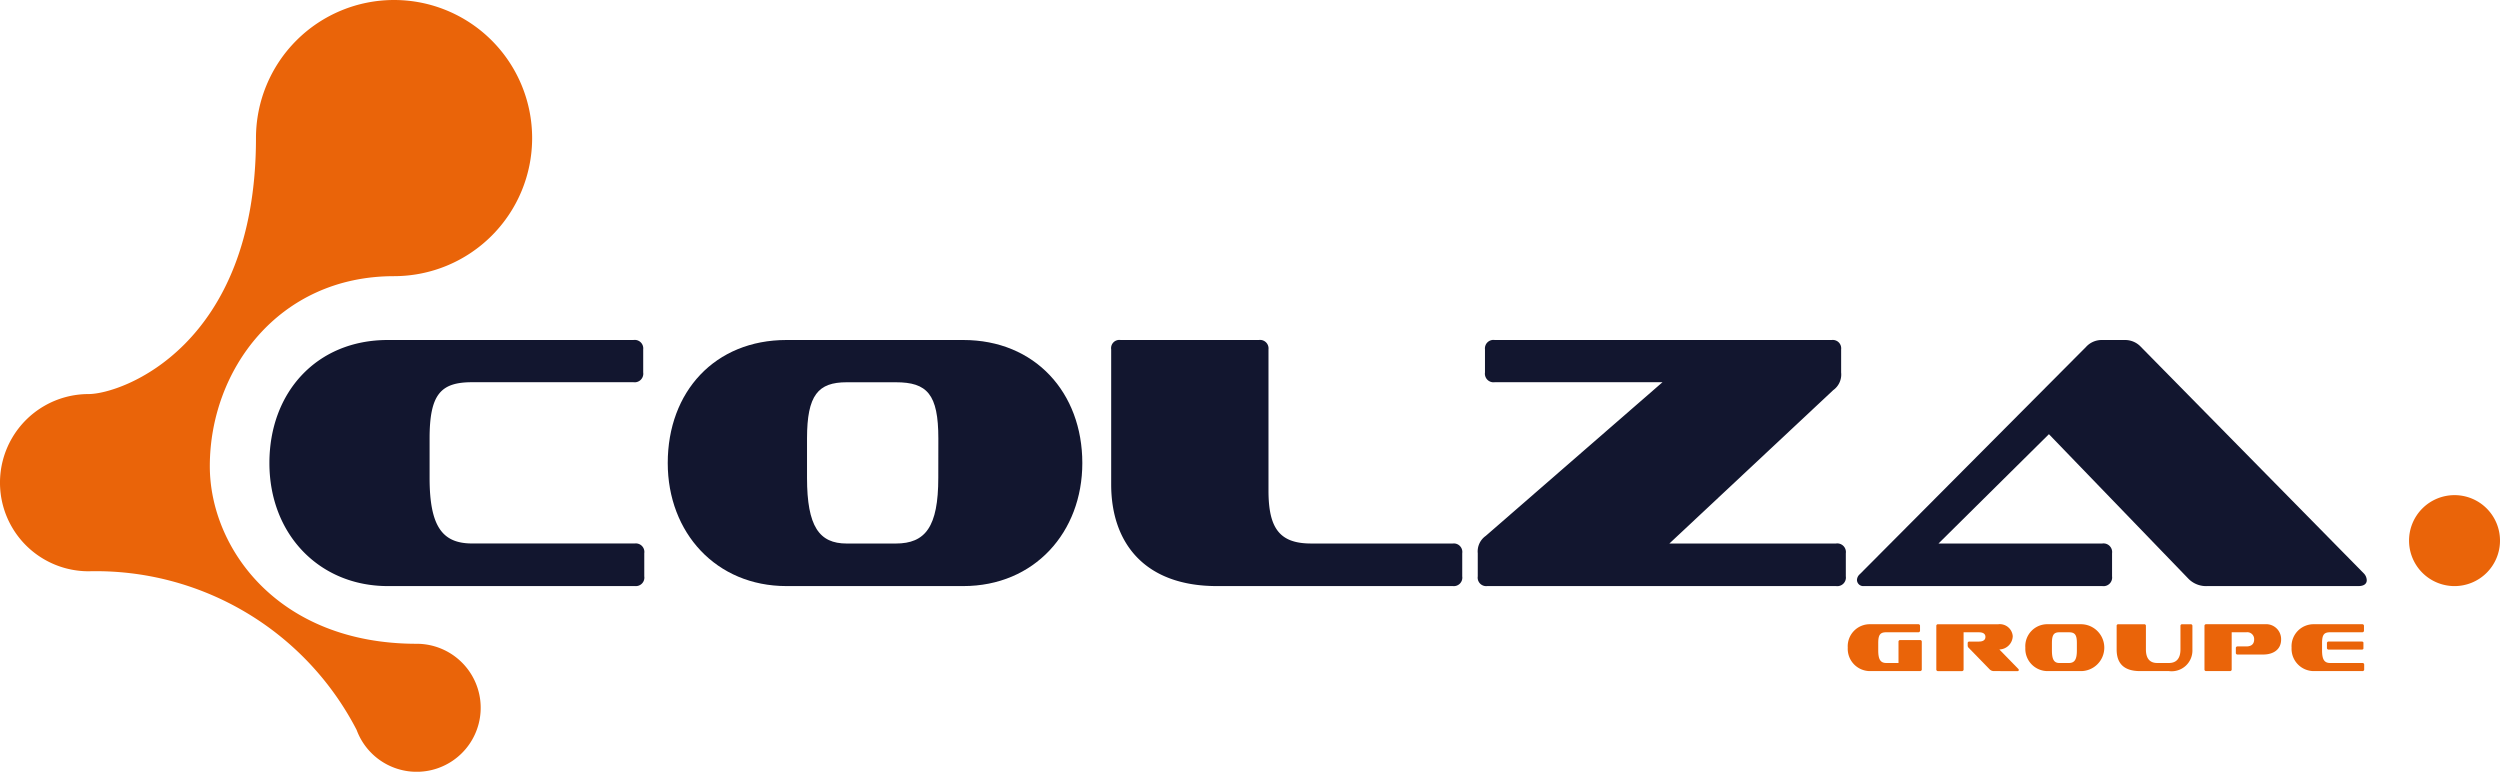
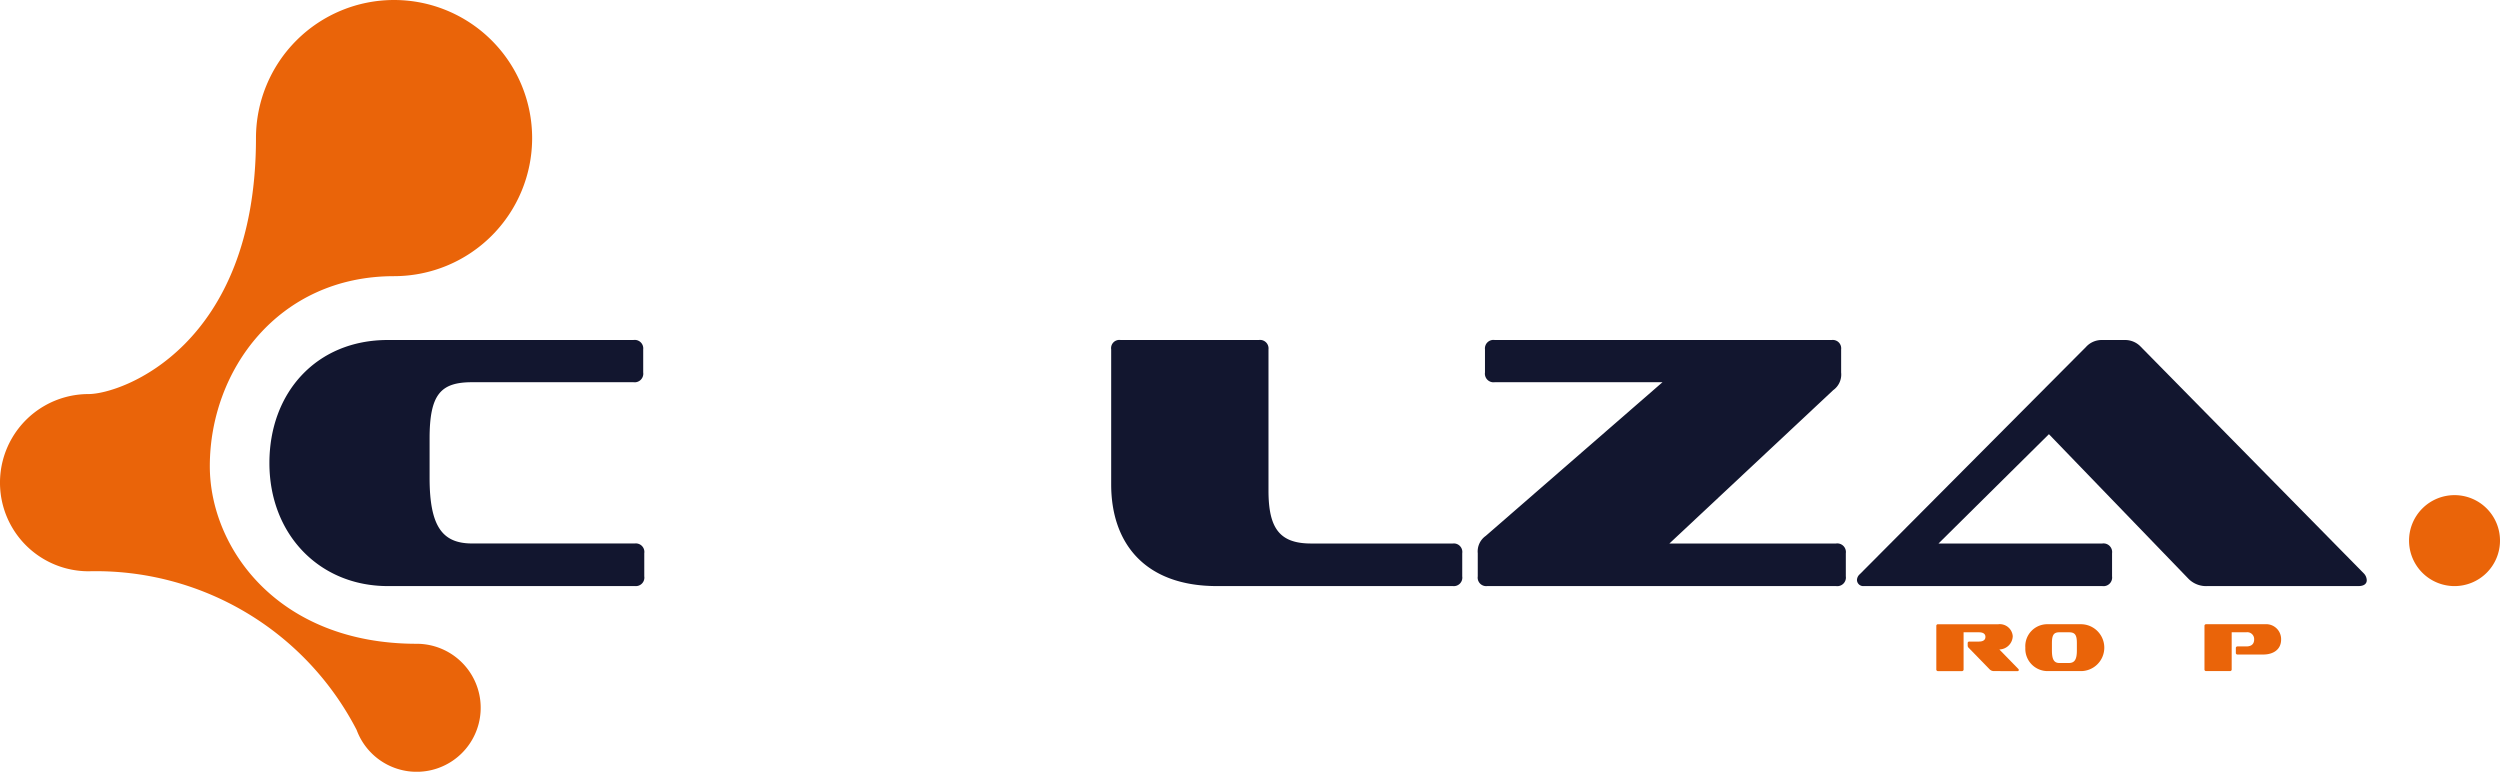
<svg xmlns="http://www.w3.org/2000/svg" width="199.939" height="61.722" viewBox="0 0 199.939 61.722">
  <defs>
    <clipPath id="a">
      <rect width="199.939" height="61.722" fill="none" />
    </clipPath>
  </defs>
  <g clip-path="url(#a)">
    <path d="M176.095,229.974c-5.454,0-9.465-4.126-9.465-9.84,0-5.656,3.78-9.84,9.465-9.84h19.651a.68.68,0,0,1,.779.75v1.847a.689.689,0,0,1-.779.779h-12.9c-2.51,0-3.405.952-3.405,4.5v3.145c0,3.924,1.039,5.252,3.405,5.252h13.014a.68.68,0,0,1,.75.779v1.847a.68.68,0,0,1-.75.779Z" transform="translate(-145.084 -183.102)" fill="#12162f" />
-     <path d="M422.491,229.973c-5.627,0-9.494-4.271-9.494-9.84,0-5.713,3.78-9.84,9.494-9.84h14.14c5.742,0,9.522,4.213,9.522,9.84,0,5.54-3.838,9.84-9.522,9.84Zm12.148-11.8c0-3.549-.895-4.5-3.4-4.5H427.31c-2.28,0-3.174,1.01-3.174,4.5v3.145c0,3.9.981,5.252,3.174,5.252h3.924c2.366,0,3.4-1.327,3.4-5.252Z" transform="translate(-359.594 -183.101)" fill="#12162f" />
    <path d="M695.715,229.974c-5.742,0-8.455-3.405-8.455-8.137V211.044a.659.659,0,0,1,.75-.75h11.052a.68.68,0,0,1,.779.75v11.283c0,3,.866,4.242,3.405,4.242h11.34a.68.68,0,0,1,.75.779v1.847a.68.68,0,0,1-.75.779Z" transform="translate(-598.393 -183.102)" fill="#12162f" />
    <path d="M914.739,229.974a.68.68,0,0,1-.75-.779v-1.847a1.514,1.514,0,0,1,.635-1.385l14.139-12.293H915.345a.689.689,0,0,1-.779-.779v-1.847a.68.68,0,0,1,.779-.75H942.3a.671.671,0,0,1,.75.75v1.847a1.534,1.534,0,0,1-.635,1.414l-13.1,12.264h13.331a.689.689,0,0,1,.779.779v1.847a.689.689,0,0,1-.779.779Z" transform="translate(-795.804 -183.102)" fill="#12162f" />
    <path d="M1176.548,229.974a1.976,1.976,0,0,1-1.5-.577l-11.167-11.571-8.83,8.743h13.1a.689.689,0,0,1,.779.779v1.847a.689.689,0,0,1-.779.779h-19.074a.5.5,0,0,1-.548-.491.64.64,0,0,1,.231-.462l18.093-18.179a1.691,1.691,0,0,1,1.212-.548h1.9a1.722,1.722,0,0,1,1.27.548l17.833,18.122a.813.813,0,0,1,.231.548c0,.26-.2.462-.664.462Z" transform="translate(-1000.017 -183.102)" fill="#12162f" />
-     <path d="M1144.62,389.834a1.781,1.781,0,0,1-1.8-1.874,1.762,1.762,0,0,1,1.8-1.874h3.83a.13.13,0,0,1,.149.143v.352a.131.131,0,0,1-.149.148h-2.544c-.478,0-.649.181-.649.857v.6c0,.747.2,1,.649,1h.972V387.5a.13.13,0,0,1,.143-.148h1.571a.131.131,0,0,1,.148.148v2.182a.131.131,0,0,1-.148.148Z" transform="translate(-995.044 -336.163)" fill="#ea6409" />
    <path d="M1202.213,389.834a.482.482,0,0,1-.363-.148l-1.654-1.7a.249.249,0,0,1-.093-.2v-.17a.125.125,0,0,1,.143-.143H1201c.346,0,.522-.137.522-.374s-.176-.368-.522-.368h-1.225v2.956a.131.131,0,0,1-.148.148h-1.885a.131.131,0,0,1-.148-.148v-3.456a.129.129,0,0,1,.148-.143h4.8a1.039,1.039,0,0,1,1.165.956,1.1,1.1,0,0,1-1.072,1.061l1.517,1.555a.117.117,0,0,1,.038.088.09.09,0,0,1-.1.088Z" transform="translate(-1042.736 -336.163)" fill="#ea6409" />
    <path d="M1254.472,389.833a1.782,1.782,0,0,1-1.808-1.874,1.757,1.757,0,0,1,1.808-1.874h2.693a1.875,1.875,0,0,1,0,3.748Zm2.313-2.247c0-.676-.17-.857-.648-.857h-.747c-.434,0-.6.192-.6.857v.6c0,.742.187,1,.6,1h.747c.45,0,.648-.253.648-1Z" transform="translate(-1090.686 -336.162)" fill="#ea6409" />
-     <path d="M1311.011,389.834c-1.352,0-1.874-.67-1.874-1.725v-1.879a.125.125,0,0,1,.143-.143h2.055a.128.128,0,0,1,.143.143v1.879c0,.67.275,1.077.9,1.077h.945c.626,0,.917-.407.917-1.077v-1.879a.13.13,0,0,1,.149-.143h.659a.129.129,0,0,1,.148.143v1.879a1.662,1.662,0,0,1-1.874,1.725Z" transform="translate(-1139.857 -336.163)" fill="#ea6409" />
    <path d="M1366.135,388.509a.129.129,0,0,1-.143-.148v-.352a.129.129,0,0,1,.143-.148h.7c.346,0,.621-.143.621-.566a.549.549,0,0,0-.621-.566h-1.176v2.956a.131.131,0,0,1-.148.148h-1.885a.129.129,0,0,1-.143-.148v-3.456a.128.128,0,0,1,.143-.143h4.7a1.194,1.194,0,0,1,1.286,1.231c0,.786-.621,1.192-1.428,1.192Z" transform="translate(-1187.179 -336.163)" fill="#ea6409" />
-     <path d="M1419.127,389.833a1.781,1.781,0,0,1-1.8-1.874,1.762,1.762,0,0,1,1.8-1.874h3.841a.13.13,0,0,1,.148.143v.352a.131.131,0,0,1-.148.148h-2.555c-.478,0-.649.181-.649.857v.6c0,.747.2,1,.649,1h2.572a.131.131,0,0,1,.148.148v.352a.131.131,0,0,1-.148.148Zm1.176-1.72a.129.129,0,0,1-.148-.143v-.357a.129.129,0,0,1,.148-.143h2.627c.093,0,.143.033.143.1v.445c0,.066-.049.1-.143.1Z" transform="translate(-1234.056 -336.162)" fill="#ea6409" />
    <path d="M31.515,22.087A11.043,11.043,0,1,0,20.472,11.044c0,16.663-10.77,20.472-13.386,20.472a7.086,7.086,0,1,0,0,14.173A23.467,23.467,0,0,1,28.522,58.378a5.119,5.119,0,1,0,4.8-6.89c-11.108,0-16.542-7.68-16.542-14.2,0-7.692,5.5-15.2,14.732-15.2" transform="translate(0 -0.001)" fill="#ea6409" />
    <path d="M1497.265,309.876a3.637,3.637,0,1,1-3.637-3.637,3.637,3.637,0,0,1,3.637,3.637" transform="translate(-1297.326 -266.64)" fill="#ea6409" />
  </g>
</svg>